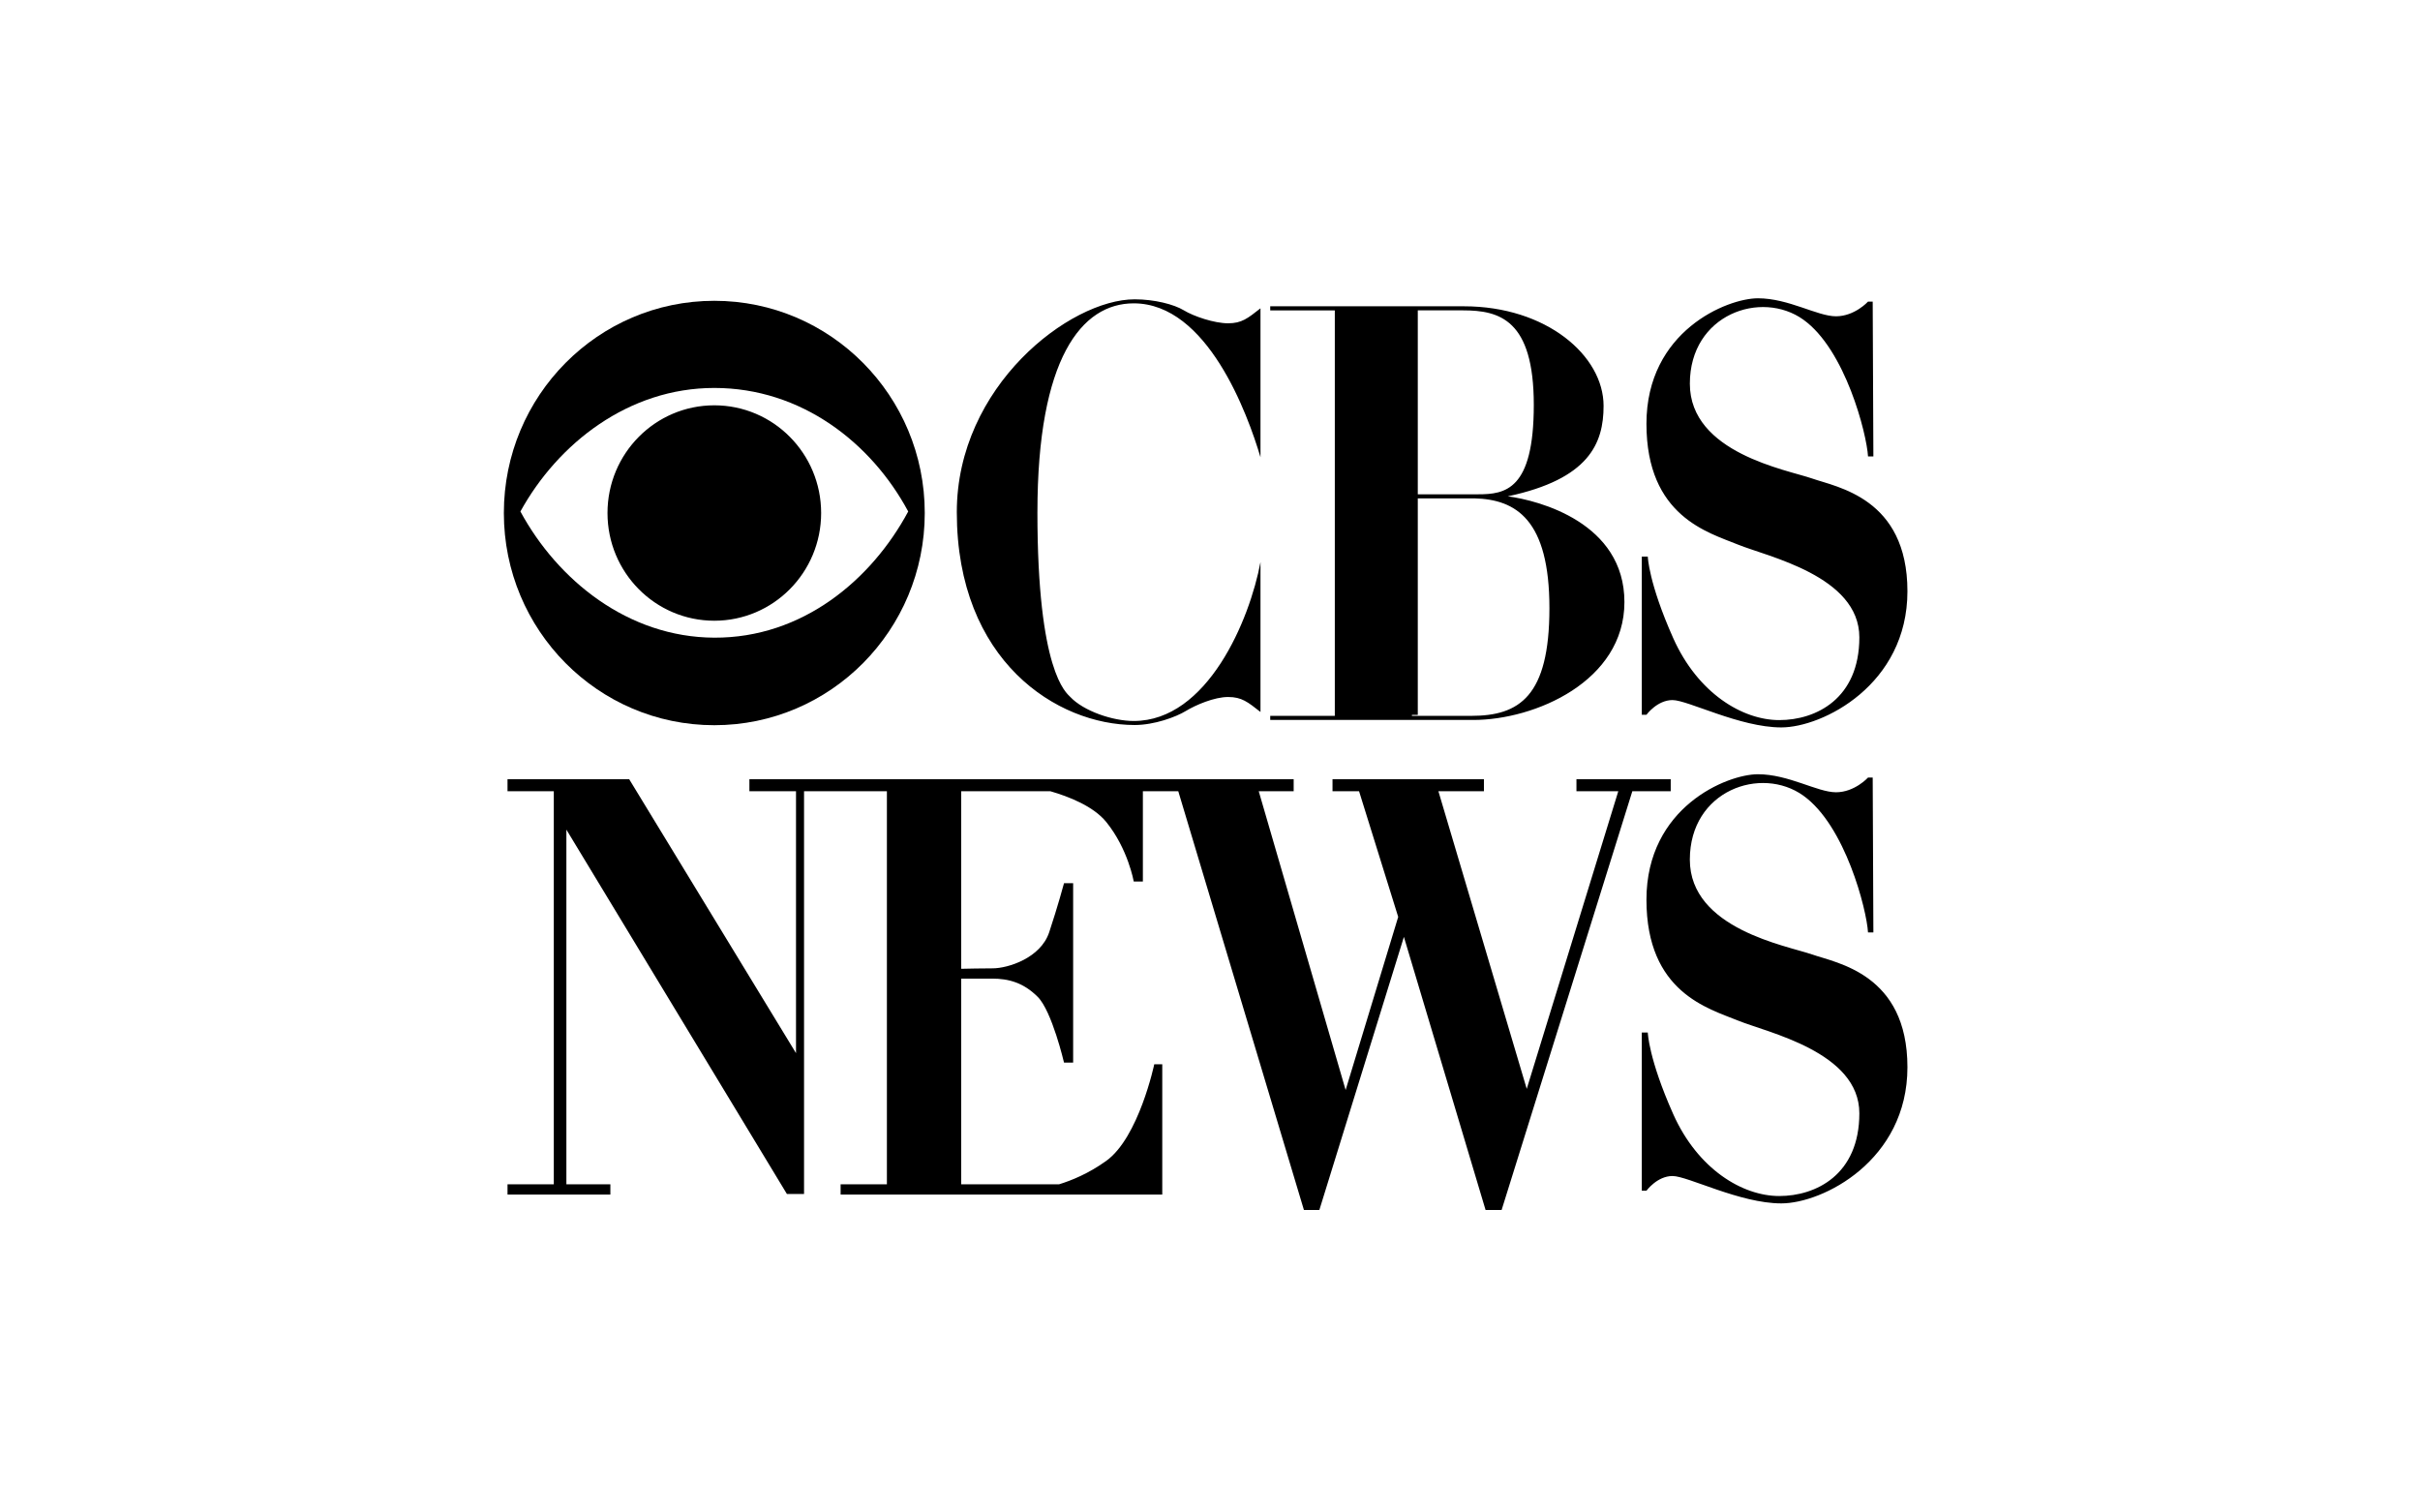
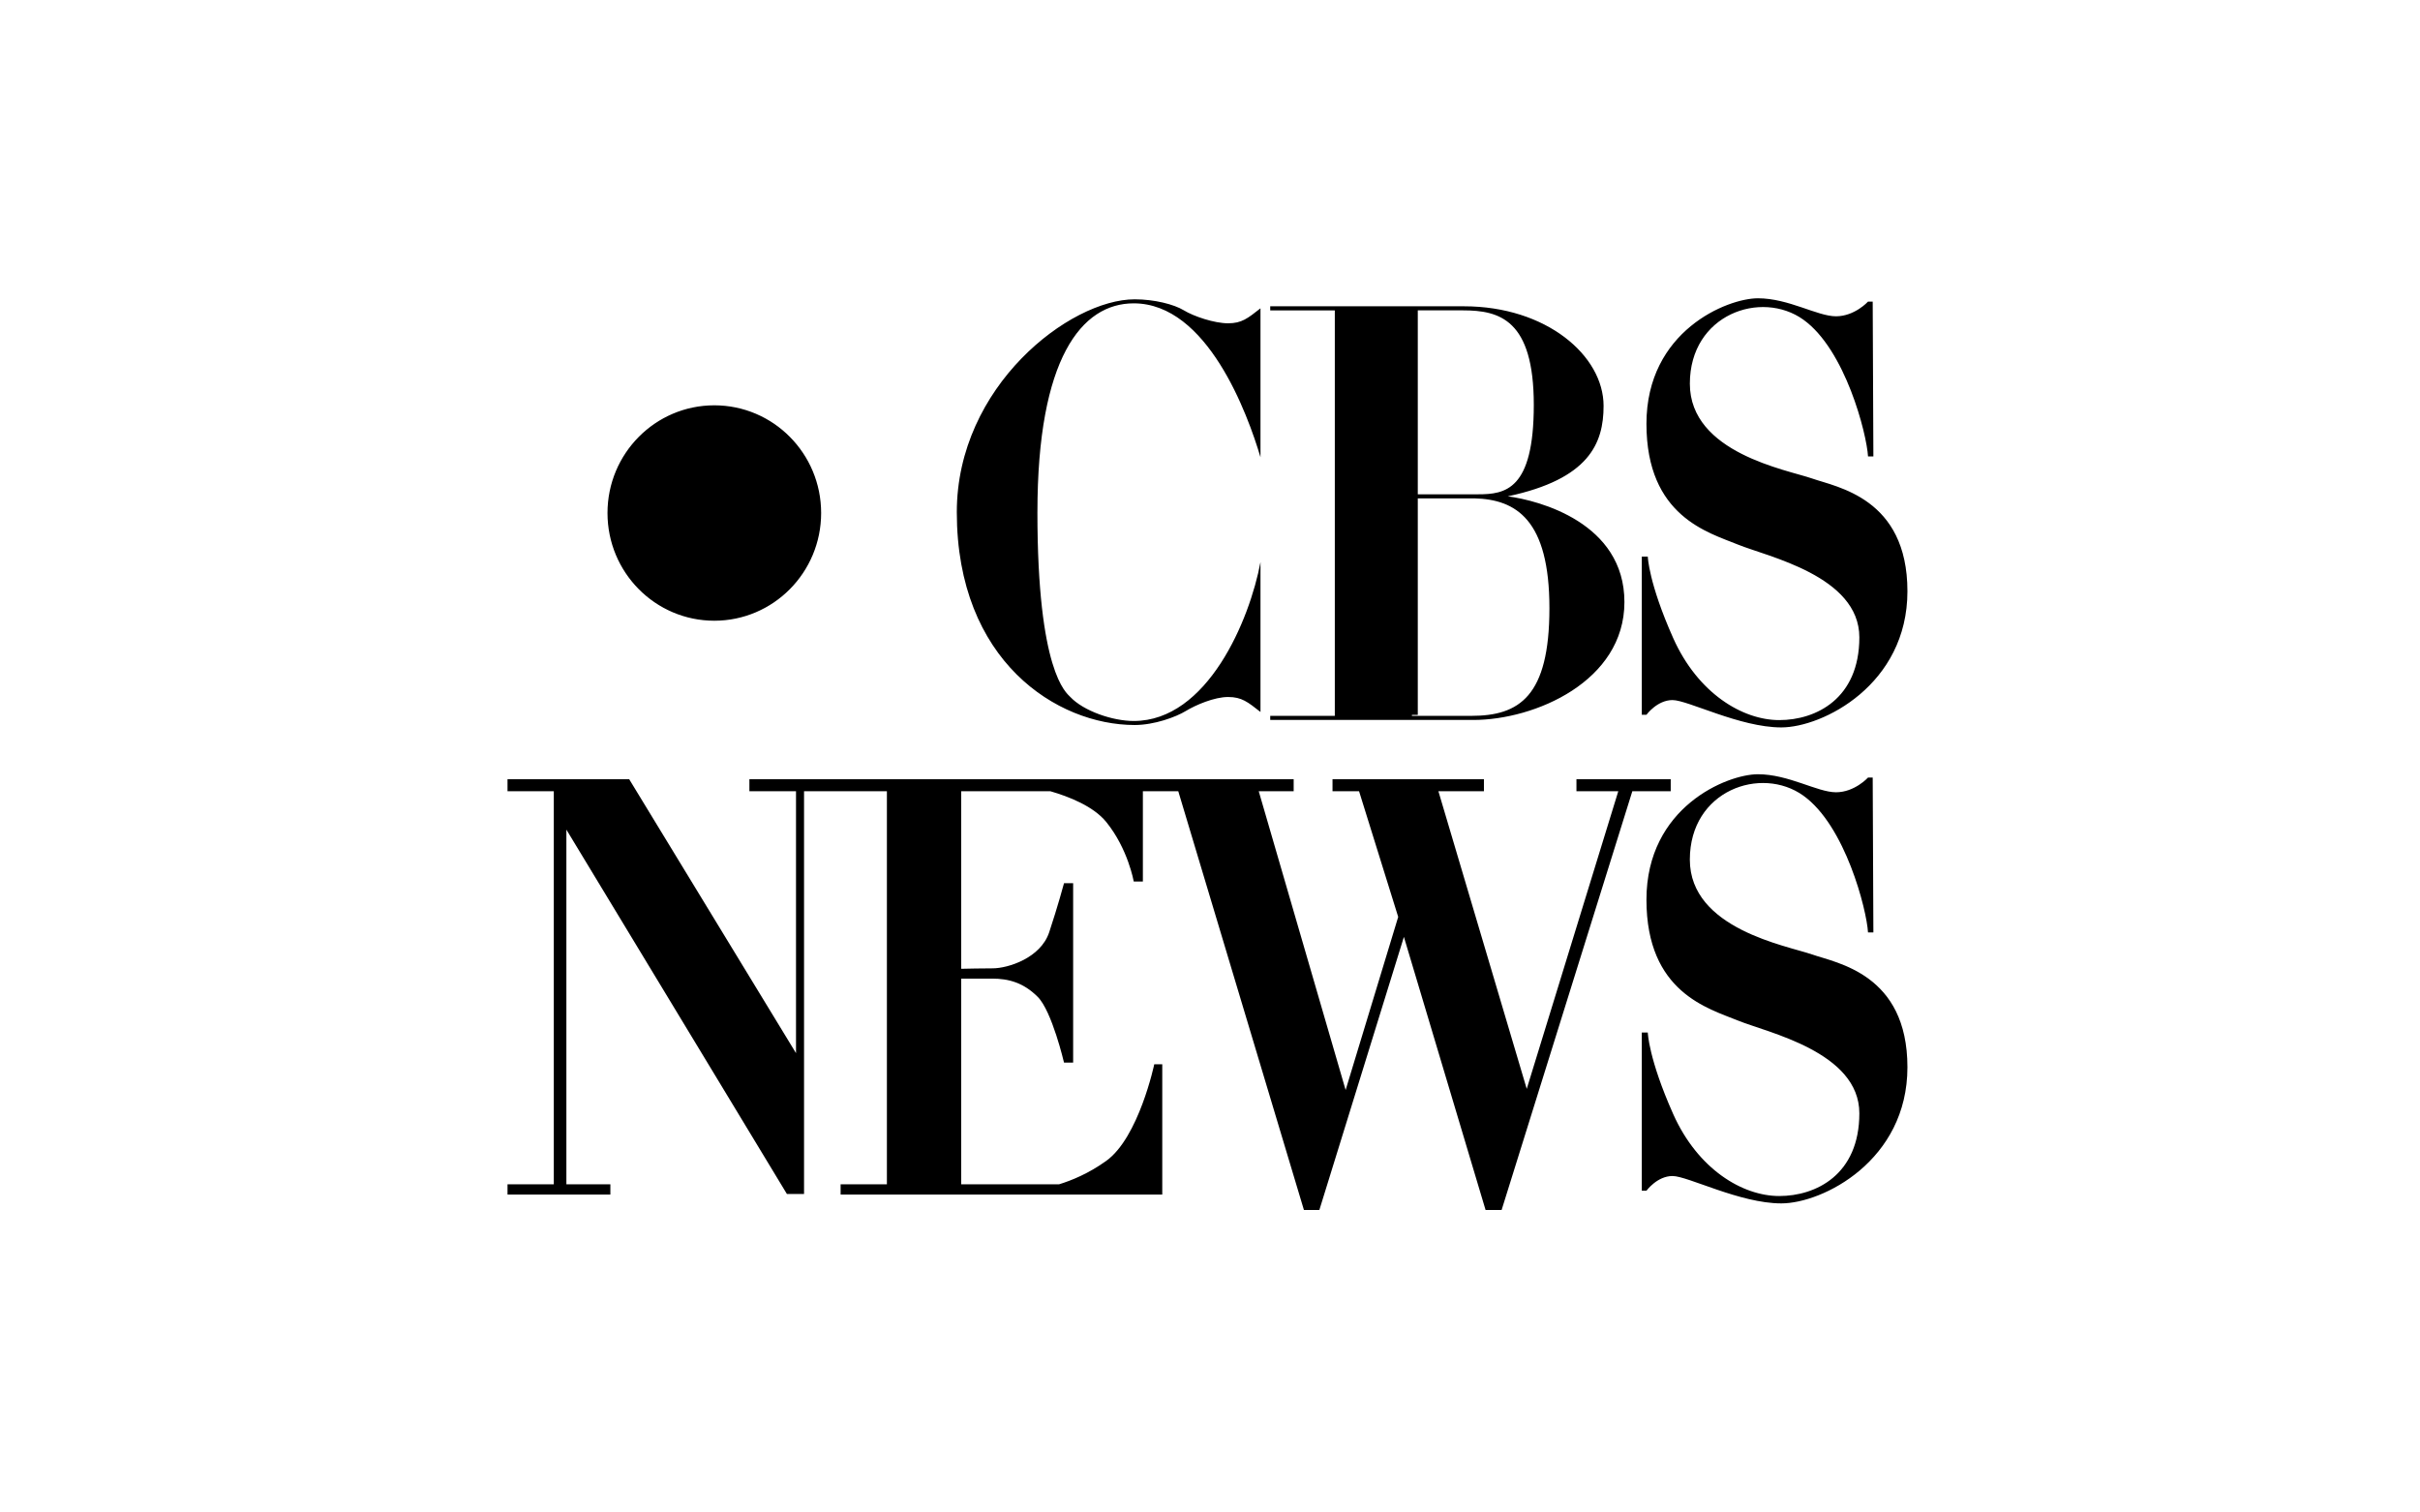
<svg xmlns="http://www.w3.org/2000/svg" width="160" height="100" viewBox="0 0 160 100">
  <g fill-rule="evenodd" clip-rule="evenodd">
-     <path d="M47.227 19.888c-7.685 0-13.914 6.282-13.914 14.03s6.23 14.03 13.914 14.03c7.686 0 13.914-6.282 13.914-14.03s-6.228-14.03-13.913-14.03zm0 22.272c-5.714-.024-10.36-3.807-12.82-8.342 2.485-4.51 7.155-8.168 12.82-8.168 5.764 0 10.385 3.633 12.82 8.168-2.436 4.536-7.006 8.367-12.82 8.342z" />
    <path d="M47.227 41.04c3.9 0 7.063-3.188 7.063-7.122s-3.163-7.12-7.063-7.12-7.062 3.187-7.062 7.12 3.16 7.122 7.062 7.122zM68.59 33.863c0-10.174 2.922-13.807 6.366-13.807 4.873 0 7.538 7.332 8.382 10.174v-9.845c-.844.66-1.234.99-2.143.99-.91 0-2.275-.46-2.925-.858-.65-.396-1.95-.727-3.25-.727-4.288 0-11.76 5.748-11.76 14.072 0 9.845 6.627 14.073 11.76 14.073 1.3 0 2.73-.53 3.38-.926s1.884-.926 2.795-.926c.908 0 1.3.33 2.143.99v-9.91c-.714 3.833-3.51 10.506-8.382 10.506-1.396 0-3.314-.66-4.19-1.586-.27-.283-2.177-1.65-2.177-12.22zM99.688 32.816c5.37-1.143 6.334-3.495 6.334-5.98 0-3.326-3.788-6.585-9.23-6.585h-12.81v.27h4.27v26.81h-4.27v.27h13.43c4.064 0 9.988-2.554 9.988-7.795s-5.648-6.72-7.712-6.99zm1.72-6.047c0 5.644-1.895 5.912-3.685 5.912h-3.985V20.52h2.986c2.41 0 4.684.605 4.684 6.25zm-4.134 20.56H93.35v-.063h.388V32.95h3.743c2.756.067 4.96 1.41 4.96 7.257 0 5.847-1.997 7.123-5.166 7.123zM123.506 30.18h.354l-.045-10.238h-.31s-.882.97-2.117.97-3.134-1.19-5.162-1.19c-2.03 0-7.37 2.162-7.37 8.296 0 6.133 4.105 7.19 6.046 7.986 1.942.794 8.03 2.073 8.03 6.134 0 4.06-2.868 5.472-5.295 5.472s-5.383-1.766-7.016-5.43c-1.63-3.66-1.676-5.382-1.676-5.382h-.397v10.458h.31s.706-.97 1.72-.97 4.458 1.808 7.193 1.808 8.34-2.823 8.34-9-4.678-6.885-6.31-7.46c-1.633-.572-8.075-1.676-8.075-6.265s4.72-6.223 7.5-4.237c2.78 1.985 4.192 7.545 4.28 9.046zM119.8 63.103c-1.633-.573-8.075-1.676-8.075-6.266s4.72-6.222 7.5-4.235c2.78 1.985 4.192 7.545 4.28 9.046h.355l-.045-10.238h-.31s-.882.972-2.117.972-3.134-1.192-5.162-1.192c-2.03 0-7.37 2.163-7.37 8.296 0 6.134 4.105 7.192 6.046 7.987 1.942.794 8.03 2.073 8.03 6.134 0 4.06-2.868 5.47-5.295 5.47s-5.383-1.764-7.016-5.427c-1.63-3.662-1.676-5.383-1.676-5.383h-.397v10.457h.31s.706-.97 1.72-.97 4.458 1.81 7.193 1.81 8.34-2.824 8.34-9.002-4.678-6.886-6.31-7.46zm-9.34-11.583h-6.232v.793h2.766l-6.053 19.68-5.84-19.68h3.01v-.793H88.1v.793h1.755l2.588 8.31-3.476 11.445-5.745-19.755h2.31v-.793H49.547v.793h3.082V69.63L41.6 51.52h-8.045v.793h3.06V78.3h-3.06v.68h6.8v-.68h-2.908V54.852l14.58 24.09H53.16v-26.63h5.478V78.3h-3.06v.68h21.266v-8.613h-.53s-1.02 4.836-3.172 6.384c-1.17.843-2.314 1.303-3.12 1.55H63.55V64.702h2.04c1.095 0 2.077.265 3.02 1.208.944.945 1.738 4.345 1.738 4.345h.604v-11.86h-.604s-.416 1.55-.982 3.248-2.72 2.38-3.74 2.38c-.727 0-1.62.02-2.076.03v-11.74h5.893c1.2.346 2.85.984 3.702 2.04 1.436 1.774 1.813 3.928 1.813 3.928h.604v-5.968h2.34L86.21 80h1.02l5.59-18.056L98.22 80h1.06l8.643-27.688h2.538v-.792z" />
  </g>
</svg>